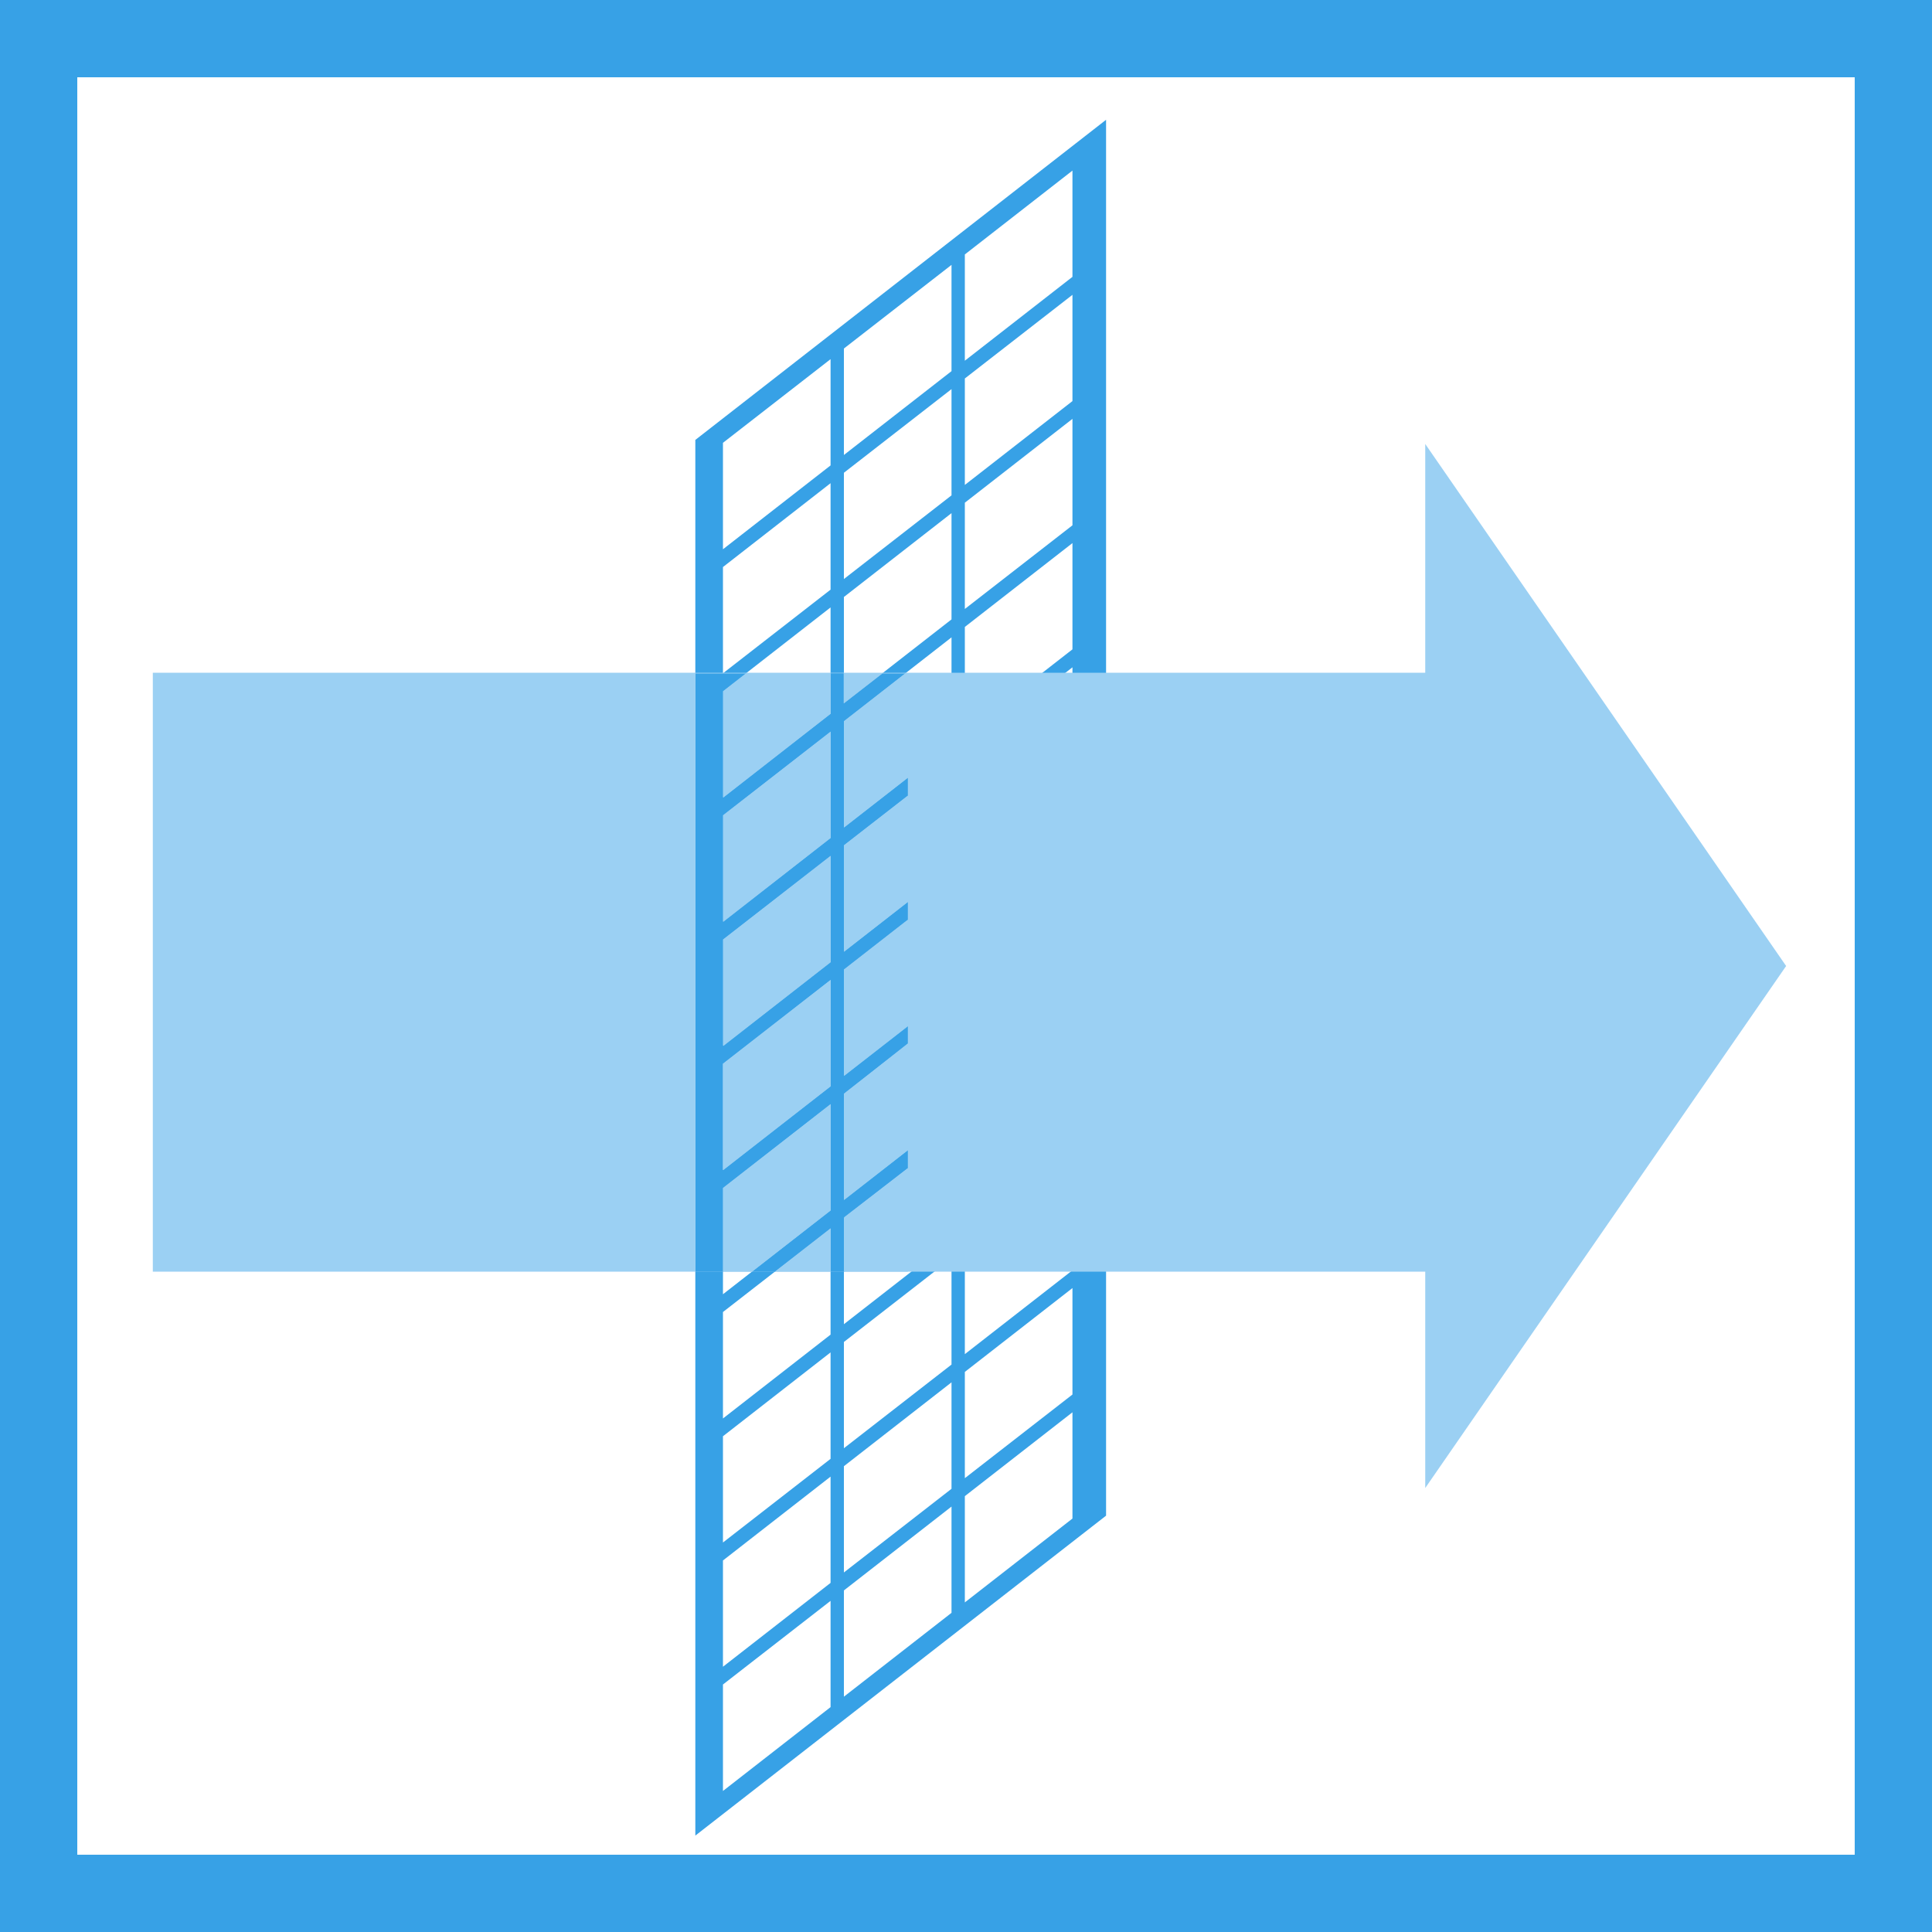
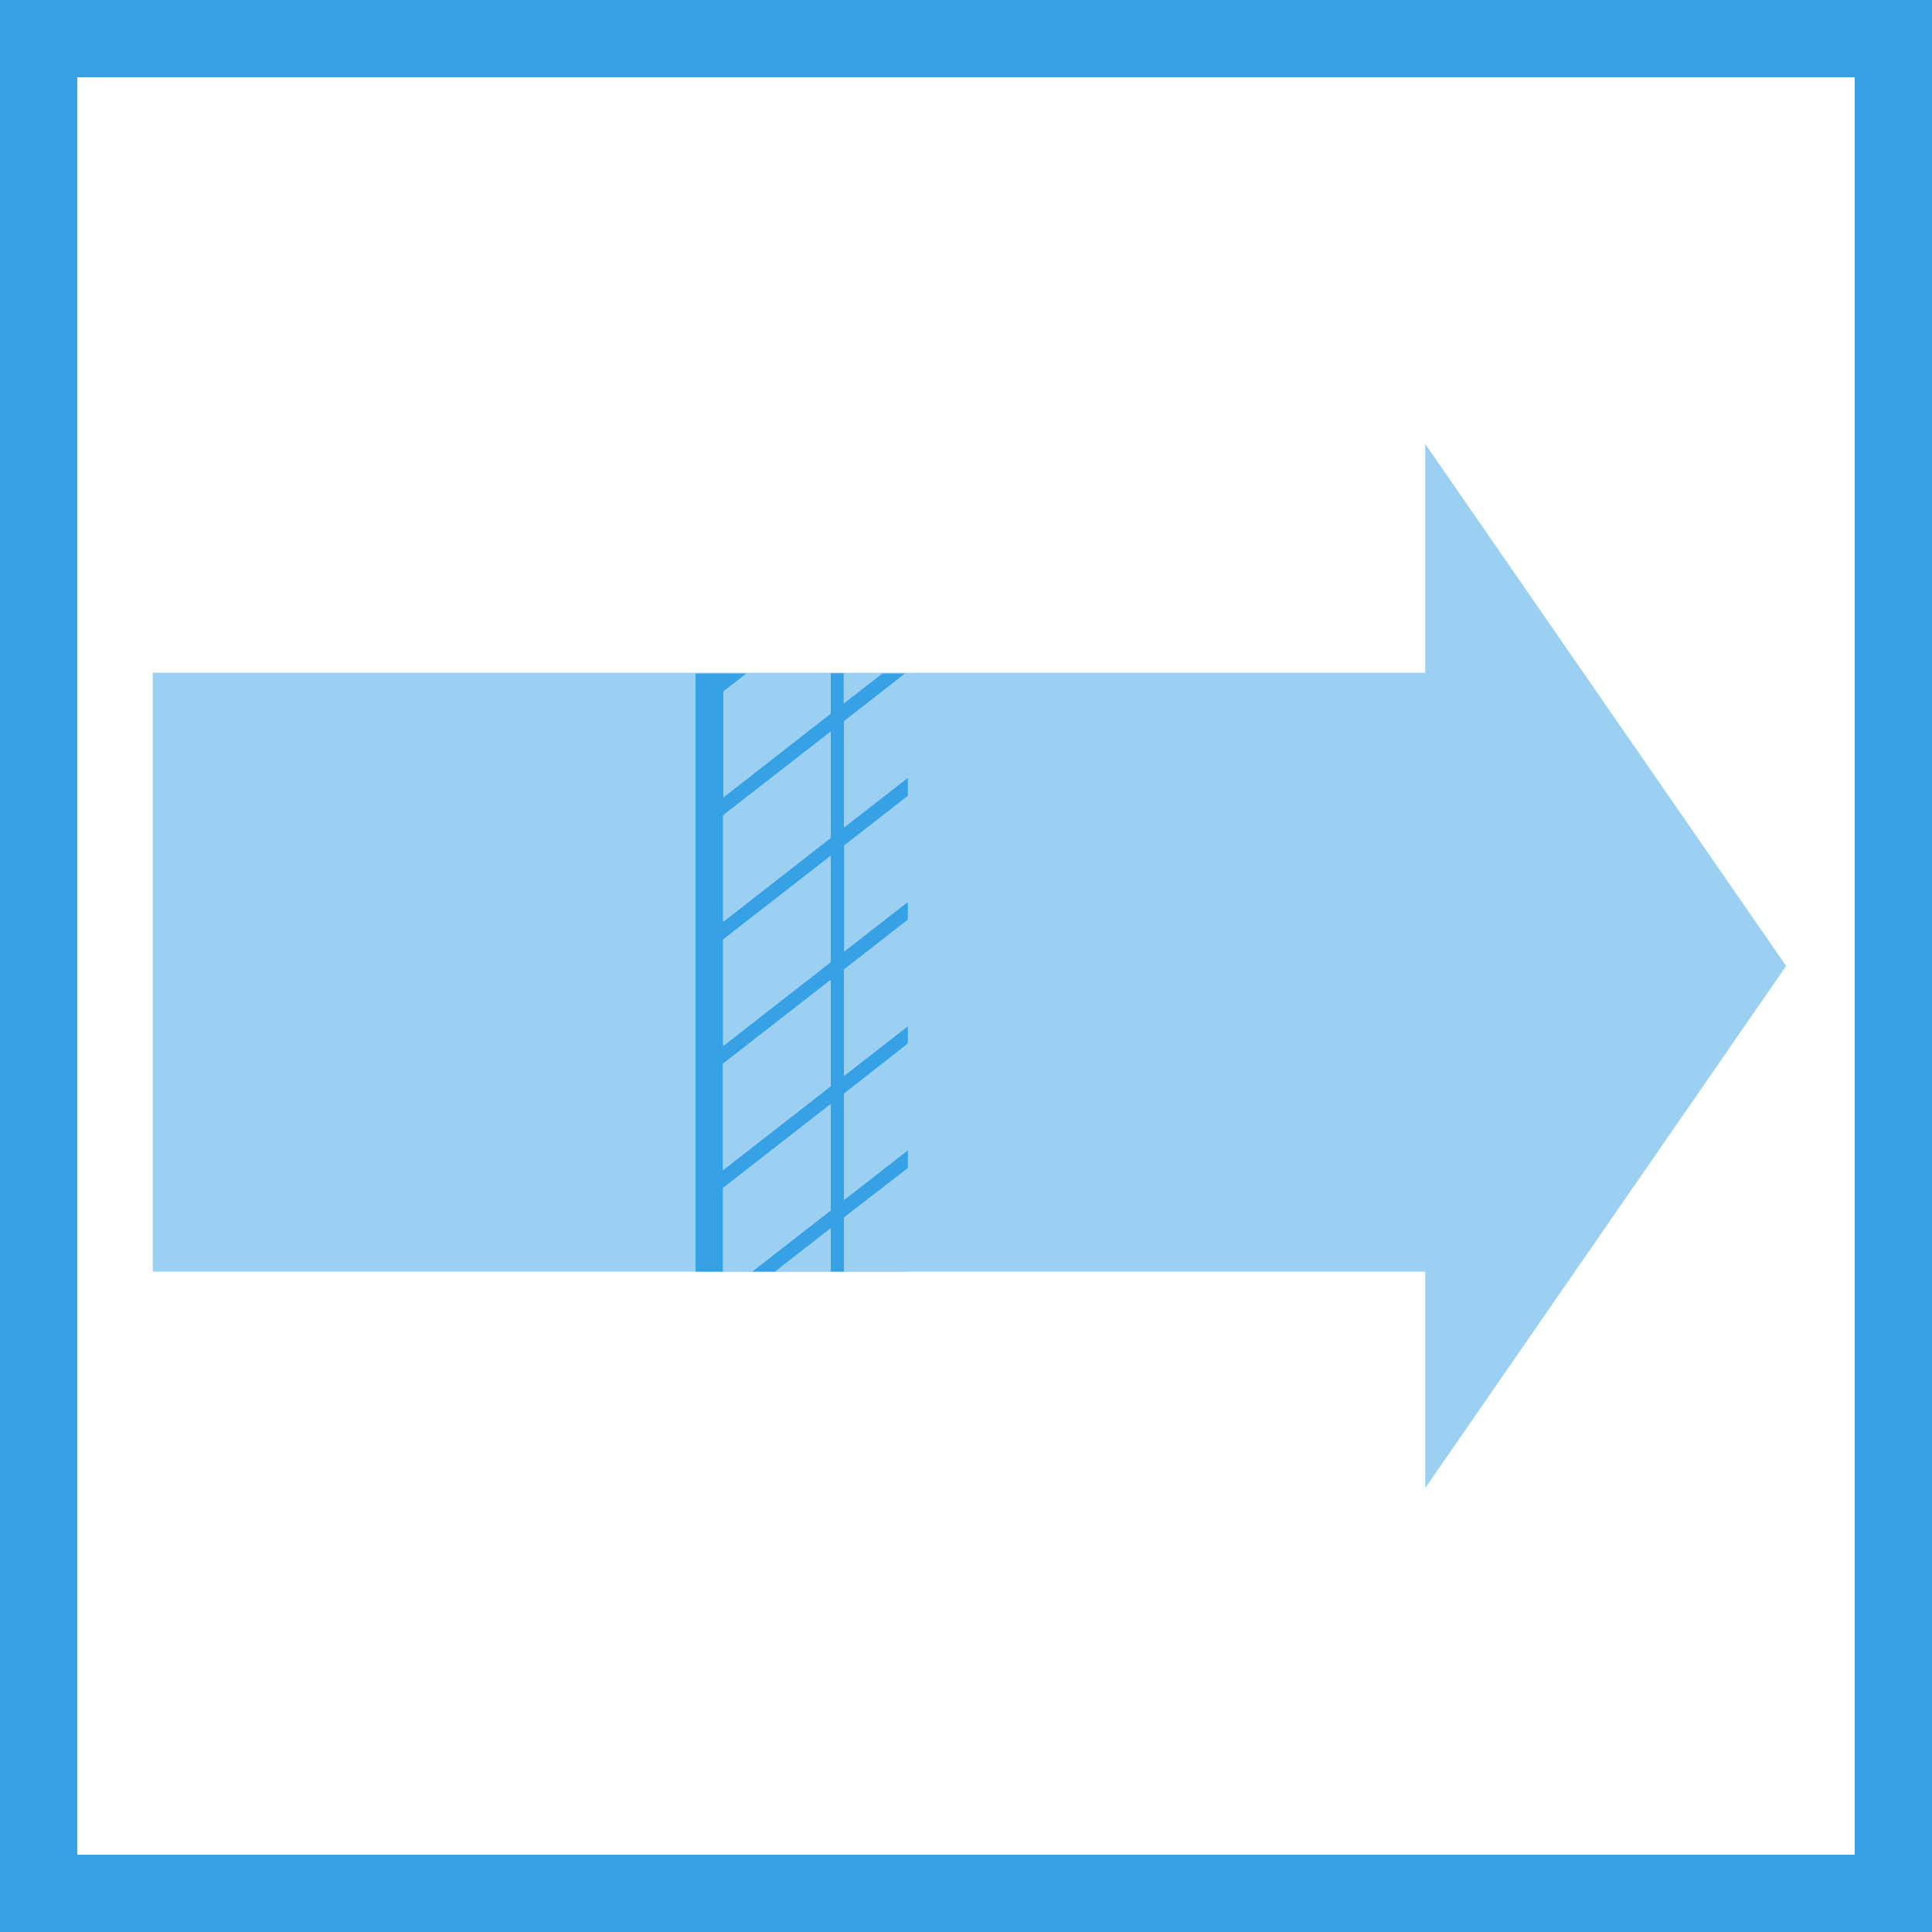
<svg xmlns="http://www.w3.org/2000/svg" viewBox="0 0 100 100">
  <rect x="0" y="0" width="100" height="100" fill="#333333" stroke="none" />
  <defs>
    <style>.a{fill:none;}.b{fill:#fff;}.c{fill:#37a1e6;}.d{fill:#9bd0f3;}.e{clip-path:url(#a);}</style>
    <clipPath id="a">
      <polyline class="a" points="35.99 65.82 46.99 65.82 46.99 34.85 35.99 34.85 35.99 65.82" />
    </clipPath>
  </defs>
  <title>icon</title>
  <rect class="b" x="2" y="2" width="96" height="96" />
  <path class="c" d="M96,4V96H4V4H96m4-4H0V100H100V0h0Z" />
-   <polyline class="c" points="57.25 78.45 35.99 95.01 35.99 22.77 57.25 6.2 57.25 78.45" />
  <polygon class="b" points="42.99 24.09 37.42 28.43 37.42 22.92 42.99 18.59 42.99 24.09" />
  <polygon class="b" points="49.25 19.21 43.68 23.55 43.68 18.04 49.25 13.71 49.25 19.21" />
  <polygon class="b" points="55.51 14.33 49.94 18.67 49.94 13.17 55.51 8.83 55.51 14.33" />
  <polyline class="b" points="42.99 30.52 37.42 34.85 37.42 29.35 42.99 25.01 42.99 30.52" />
  <polygon class="b" points="49.25 25.64 43.68 29.97 43.68 24.47 49.25 20.14 49.25 25.64" />
  <polygon class="b" points="55.51 20.76 49.94 25.1 49.94 19.59 55.51 15.26 55.51 20.76" />
  <polyline class="b" points="42.99 36.94 37.42 41.28 37.42 35.78 42.99 31.44 42.99 36.94" />
  <polyline class="b" points="49.25 32.06 43.68 36.4 43.68 30.9 49.25 26.56 49.25 32.06" />
  <polygon class="b" points="55.51 27.19 49.94 31.52 49.94 26.02 55.51 21.68 55.51 27.19" />
  <polyline class="b" points="42.99 43.37 37.42 47.71 37.42 42.2 42.99 37.87 42.99 43.37" />
  <polyline class="b" points="49.25 38.49 43.68 42.83 43.68 37.33 49.25 32.99 49.25 38.49" />
  <polygon class="b" points="55.51 33.61 49.94 37.95 49.94 32.45 55.51 28.11 55.51 33.61" />
  <polyline class="b" points="42.99 49.8 37.42 54.13 37.42 48.63 42.99 44.3 42.99 49.8" />
  <polyline class="b" points="49.25 44.92 43.68 49.26 43.68 43.75 49.25 39.42 49.25 44.92" />
  <polygon class="b" points="55.51 40.04 49.94 44.38 49.94 38.88 55.51 34.54 55.51 40.04" />
  <polyline class="b" points="42.99 56.23 37.42 60.56 37.42 55.06 42.99 50.72 42.99 56.23" />
  <polyline class="b" points="49.25 51.35 43.68 55.68 43.68 50.18 49.25 45.84 49.25 51.35" />
  <polygon class="b" points="55.51 46.47 49.94 50.8 49.94 45.3 55.51 40.97 55.51 46.47" />
  <polyline class="b" points="42.99 62.65 37.42 66.99 37.42 61.49 42.99 57.15 42.99 62.65" />
  <polyline class="b" points="49.25 57.77 43.68 62.11 43.68 56.61 49.25 52.27 49.25 57.77" />
  <polygon class="b" points="55.51 52.9 49.94 57.23 49.94 51.73 55.51 47.39 55.51 52.9" />
  <polyline class="b" points="42.99 69.08 37.42 73.42 37.42 67.91 42.99 63.58 42.99 69.08" />
  <polyline class="b" points="49.25 64.2 43.68 68.54 43.68 63.03 49.25 58.7 49.25 64.2" />
  <polygon class="b" points="55.51 59.32 49.94 63.66 49.94 58.16 55.51 53.82 55.51 59.32" />
  <polygon class="b" points="42.99 75.51 37.42 79.84 37.42 74.34 42.99 70 42.99 75.51" />
  <polygon class="b" points="49.25 70.63 43.68 74.96 43.68 69.46 49.25 65.13 49.25 70.63" />
  <polygon class="b" points="55.51 65.75 49.94 70.09 49.94 64.58 55.51 60.25 55.51 65.75" />
  <polygon class="b" points="42.99 81.93 37.42 86.27 37.42 80.77 42.99 76.43 42.99 81.93" />
  <polygon class="b" points="49.25 77.06 43.68 81.39 43.68 75.89 49.25 71.55 49.25 77.06" />
  <polygon class="b" points="55.51 72.18 49.94 76.51 49.94 71.01 55.51 66.67 55.51 72.18" />
  <polygon class="b" points="42.99 88.36 37.42 92.7 37.42 87.19 42.99 82.86 42.99 88.36" />
  <polygon class="b" points="49.25 83.48 43.68 87.82 43.68 82.32 49.25 77.98 49.25 83.48" />
  <polygon class="b" points="55.51 78.6 49.94 82.94 49.94 77.44 55.51 73.1 55.51 78.6" />
  <polyline class="d" points="92.45 50 73.77 22.98 73.77 34.82 7.91 34.82 7.91 65.82 73.77 65.82 73.77 77.02 92.45 50" />
  <g class="e">
    <path class="c" d="M37.42,60.56v-5.5L43,50.72v5.5l-5.56,4.34m0-6.43v-5.5L43,44.3v5.5l-5.56,4.34m0-6.43V42.2L43,37.87v5.5l-5.56,4.34m9.43-12.85H45.67l-2,1.55V34.85H43v2.09l-5.56,4.34v-5.5l1.19-.92H36v31h1.43V61.49L43,57.15v5.5l-4.07,3.17h1.19L43,63.58v2.24h0.7V63L47,60.46V59.53l-3.31,2.58v-5.5L47,54V53.11l-3.31,2.58v-5.5L47,47.61V46.68l-3.31,2.58v-5.5L47,41.18V40.25l-3.31,2.58v-5.5l3.17-2.47" />
-     <polyline class="d" points="42.99 34.85 38.61 34.85 37.42 35.78 37.42 41.28 42.99 36.94 42.99 34.85" />
    <polyline class="d" points="45.67 34.85 43.68 34.85 43.68 36.4 45.67 34.85" />
    <polyline class="d" points="42.99 37.87 37.42 42.2 37.42 47.71 42.99 43.37 42.99 37.87" />
    <polyline class="d" points="46.99 34.85 46.86 34.85 43.68 37.33 43.68 42.83 46.99 40.25 46.99 34.85" />
    <polyline class="d" points="42.99 44.3 37.42 48.63 37.42 54.13 42.99 49.8 42.99 44.3" />
-     <polyline class="d" points="46.99 41.18 43.68 43.75 43.68 49.26 46.99 46.68 46.99 41.18" />
    <polyline class="d" points="42.99 50.72 37.42 55.06 37.42 60.56 42.99 56.23 42.99 50.72" />
    <polyline class="d" points="46.99 47.6 43.68 50.18 43.68 55.68 46.99 53.11 46.99 47.6" />
    <polyline class="d" points="42.99 57.15 37.42 61.49 37.42 65.82 38.92 65.82 42.99 62.65 42.99 57.15" />
    <polyline class="d" points="46.99 54.03 43.68 56.61 43.68 62.11 46.99 59.53 46.99 54.03" />
    <polyline class="d" points="42.99 63.58 40.11 65.82 42.99 65.82 42.99 63.58" />
    <polyline class="d" points="46.99 60.46 43.68 63.03 43.68 65.82 46.99 65.82 46.99 60.46" />
  </g>
</svg>